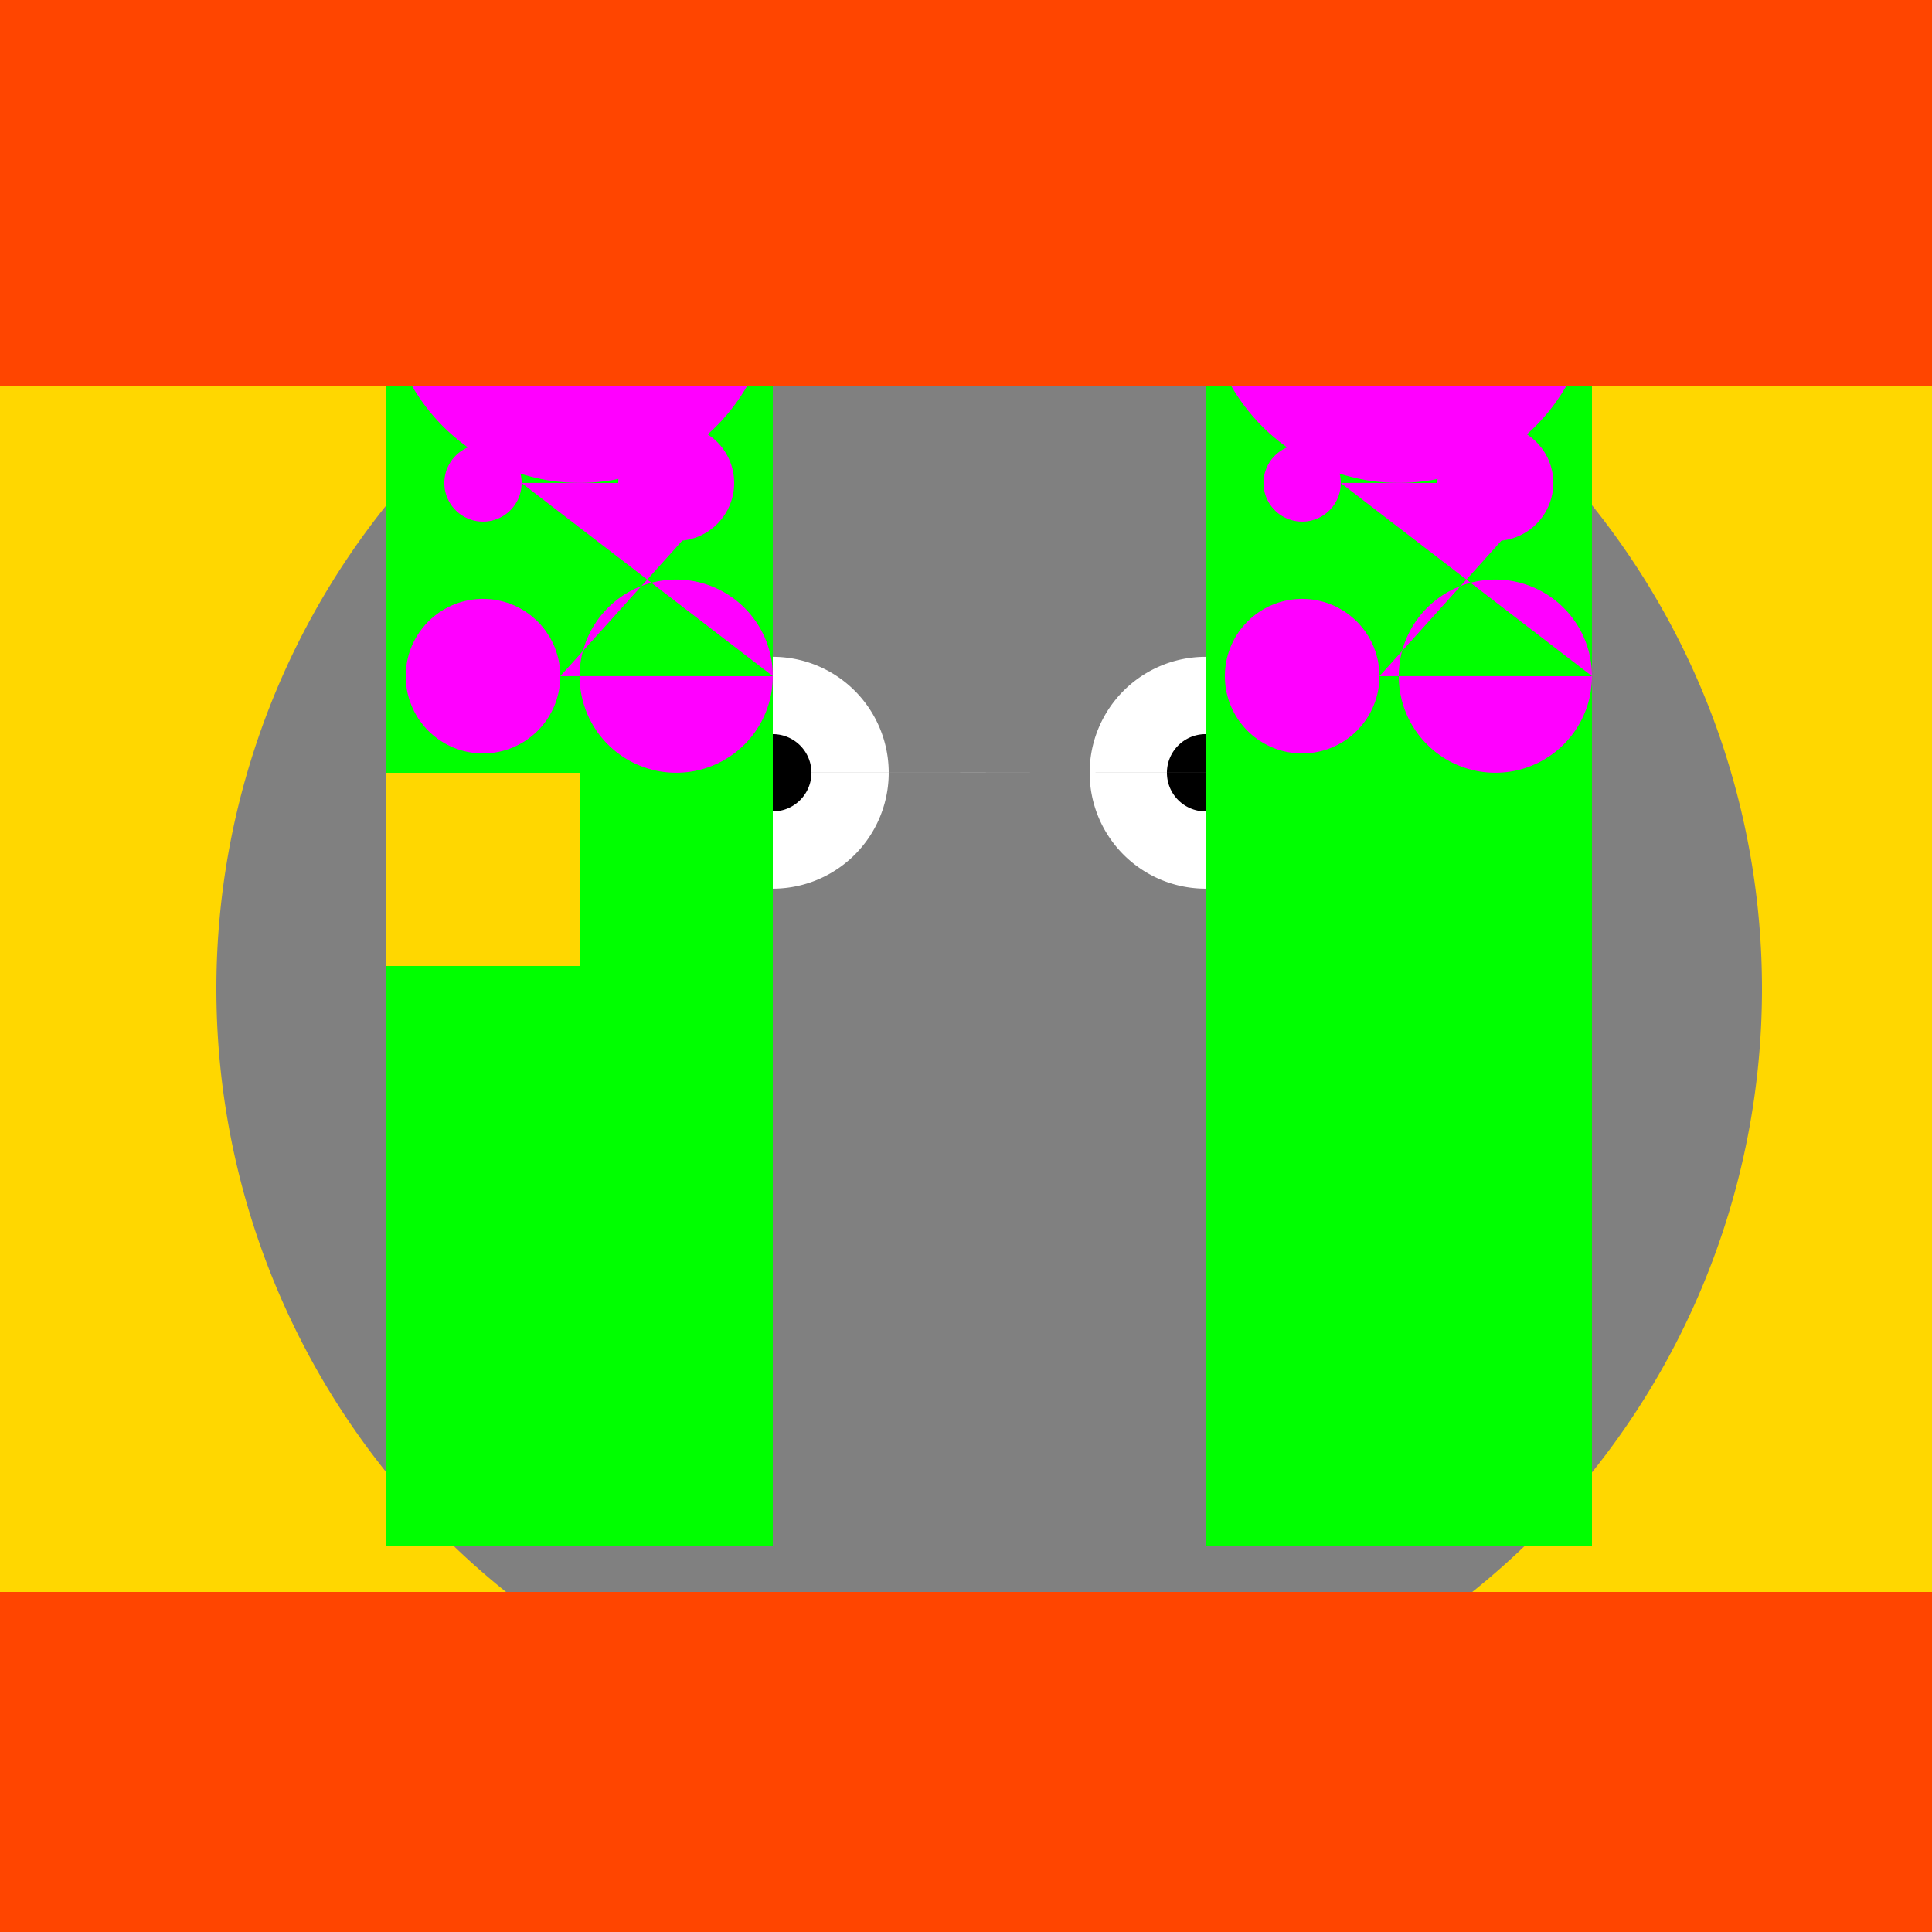
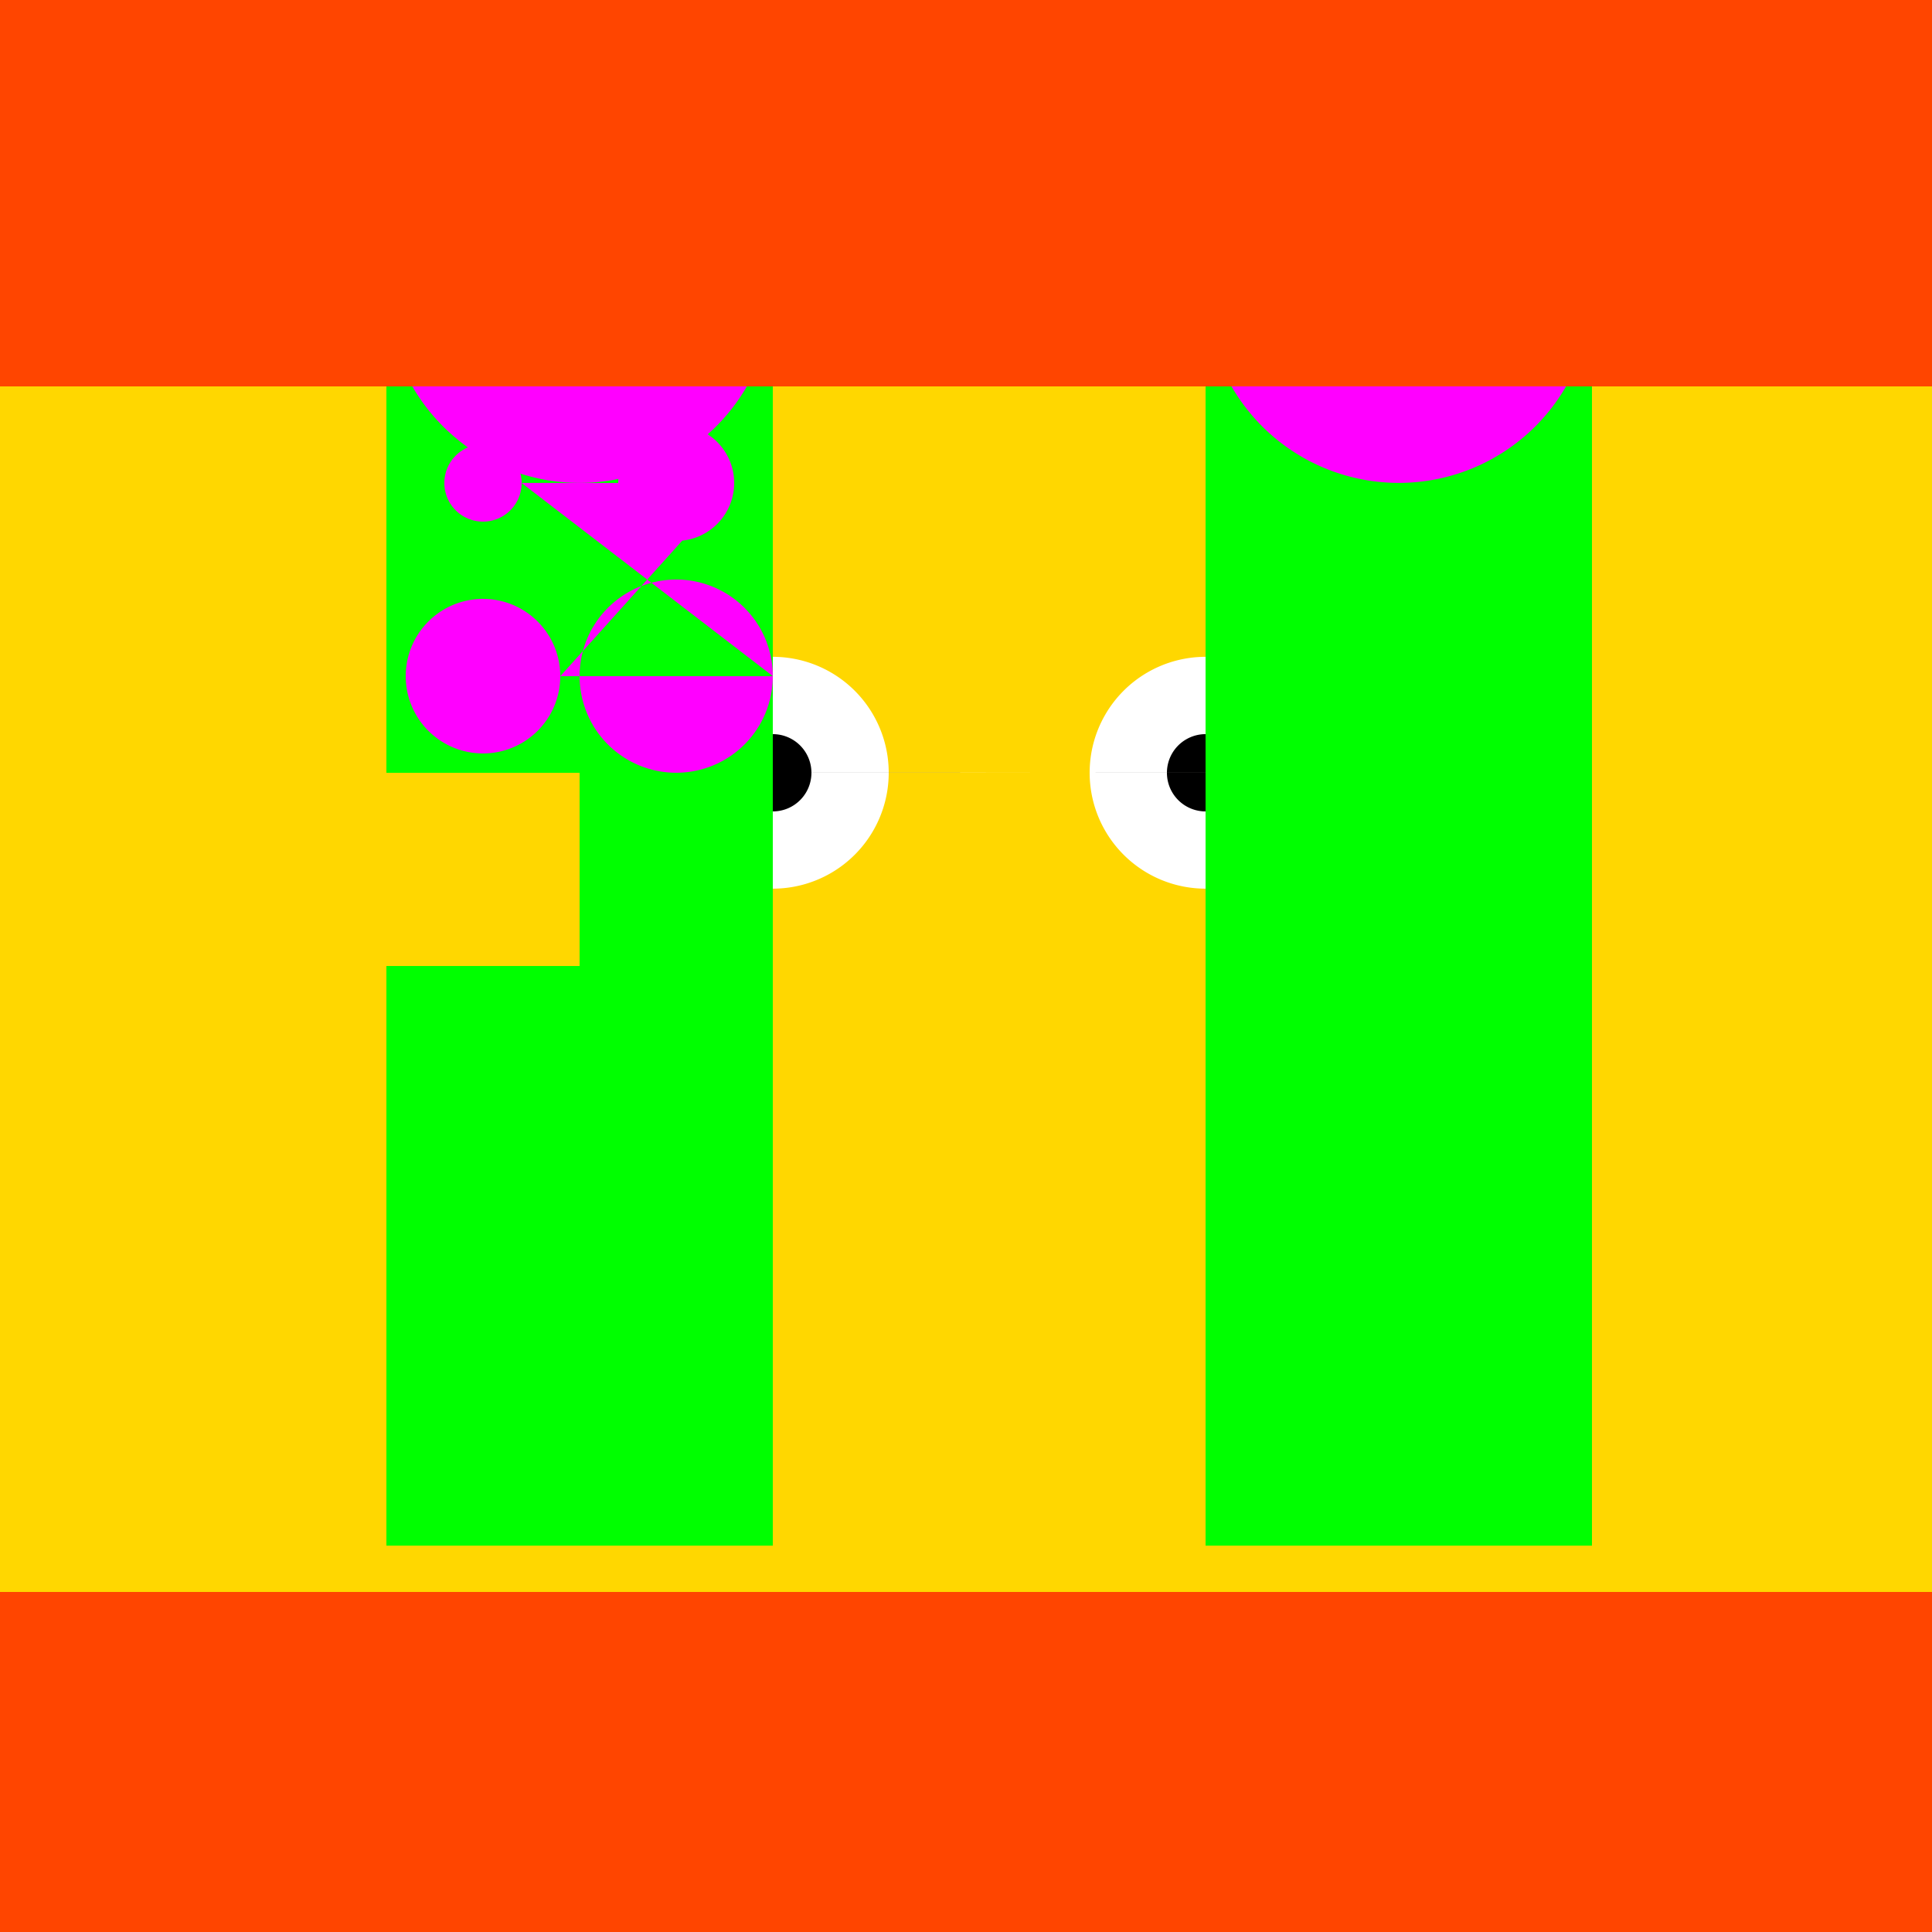
<svg xmlns="http://www.w3.org/2000/svg" width="500" height="500">
  <defs />
  <g>
    <rect fill="#FFD700" stroke="none" x="0" y="0" width="512" height="512" />
-     <path fill="#808080" stroke="none" paint-order="stroke fill markers" d=" M 456 256 A 200 200 0 1 1 456 255.8 Z" />
    <path fill="#FFFFFF" stroke="none" paint-order="stroke fill markers" d=" M 230 200 A 30 30 0 1 1 230 199.97 L 342 200 A 30 30 0 1 1 342 199.97 Z" />
    <path fill="#000000" stroke="none" paint-order="stroke fill markers" d=" M 210 200 A 10 10 0 1 1 210 199.99 L 322 200 A 10 10 0 1 1 322 199.99 Z" />
-     <path fill="#F08080" stroke="none" paint-order="stroke fill markers" d=" M 200 300 L 100 350 L 100 400 L 200 400 Z" />
    <path fill="#F08080" stroke="none" paint-order="stroke fill markers" d=" M 312 300 L 412 350 L 412 400 L 312 400 Z" />
    <rect fill="#00FF00" stroke="none" x="100" y="100" width="100" height="300" />
    <path fill="#FF00FF" stroke="none" paint-order="stroke fill markers" d=" M 200 75 A 50 50 0 1 1 200 74.95 Z" />
    <path fill="#FF00FF" stroke="none" paint-order="stroke fill markers" d=" M 135 125 A 10 10 0 1 1 135 124.99 L 190 125 A 15 15 0 1 1 190 124.985 L 145 175 A 20 20 0 1 1 145 174.98 L 200 175 A 25 25 0 1 1 200 174.975 Z" />
    <rect fill="#00FF00" stroke="none" x="312" y="100" width="100" height="300" />
    <path fill="#FF00FF" stroke="none" paint-order="stroke fill markers" d=" M 412 75 A 50 50 0 1 1 412 74.95 Z" />
-     <path fill="#FF00FF" stroke="none" paint-order="stroke fill markers" d=" M 347 125 A 10 10 0 1 1 347 124.99 L 402 125 A 15 15 0 1 1 402 124.985 L 357 175 A 20 20 0 1 1 357 174.98 L 412 175 A 25 25 0 1 1 412 174.975 Z" />
    <rect fill="#FF4500" stroke="none" x="0" y="0" width="512" height="100" />
    <rect fill="#FF4500" stroke="none" x="0" y="412" width="512" height="100" />
    <rect fill="#FFD700" stroke="none" x="100" y="200" width="50" height="50" />
  </g>
</svg>